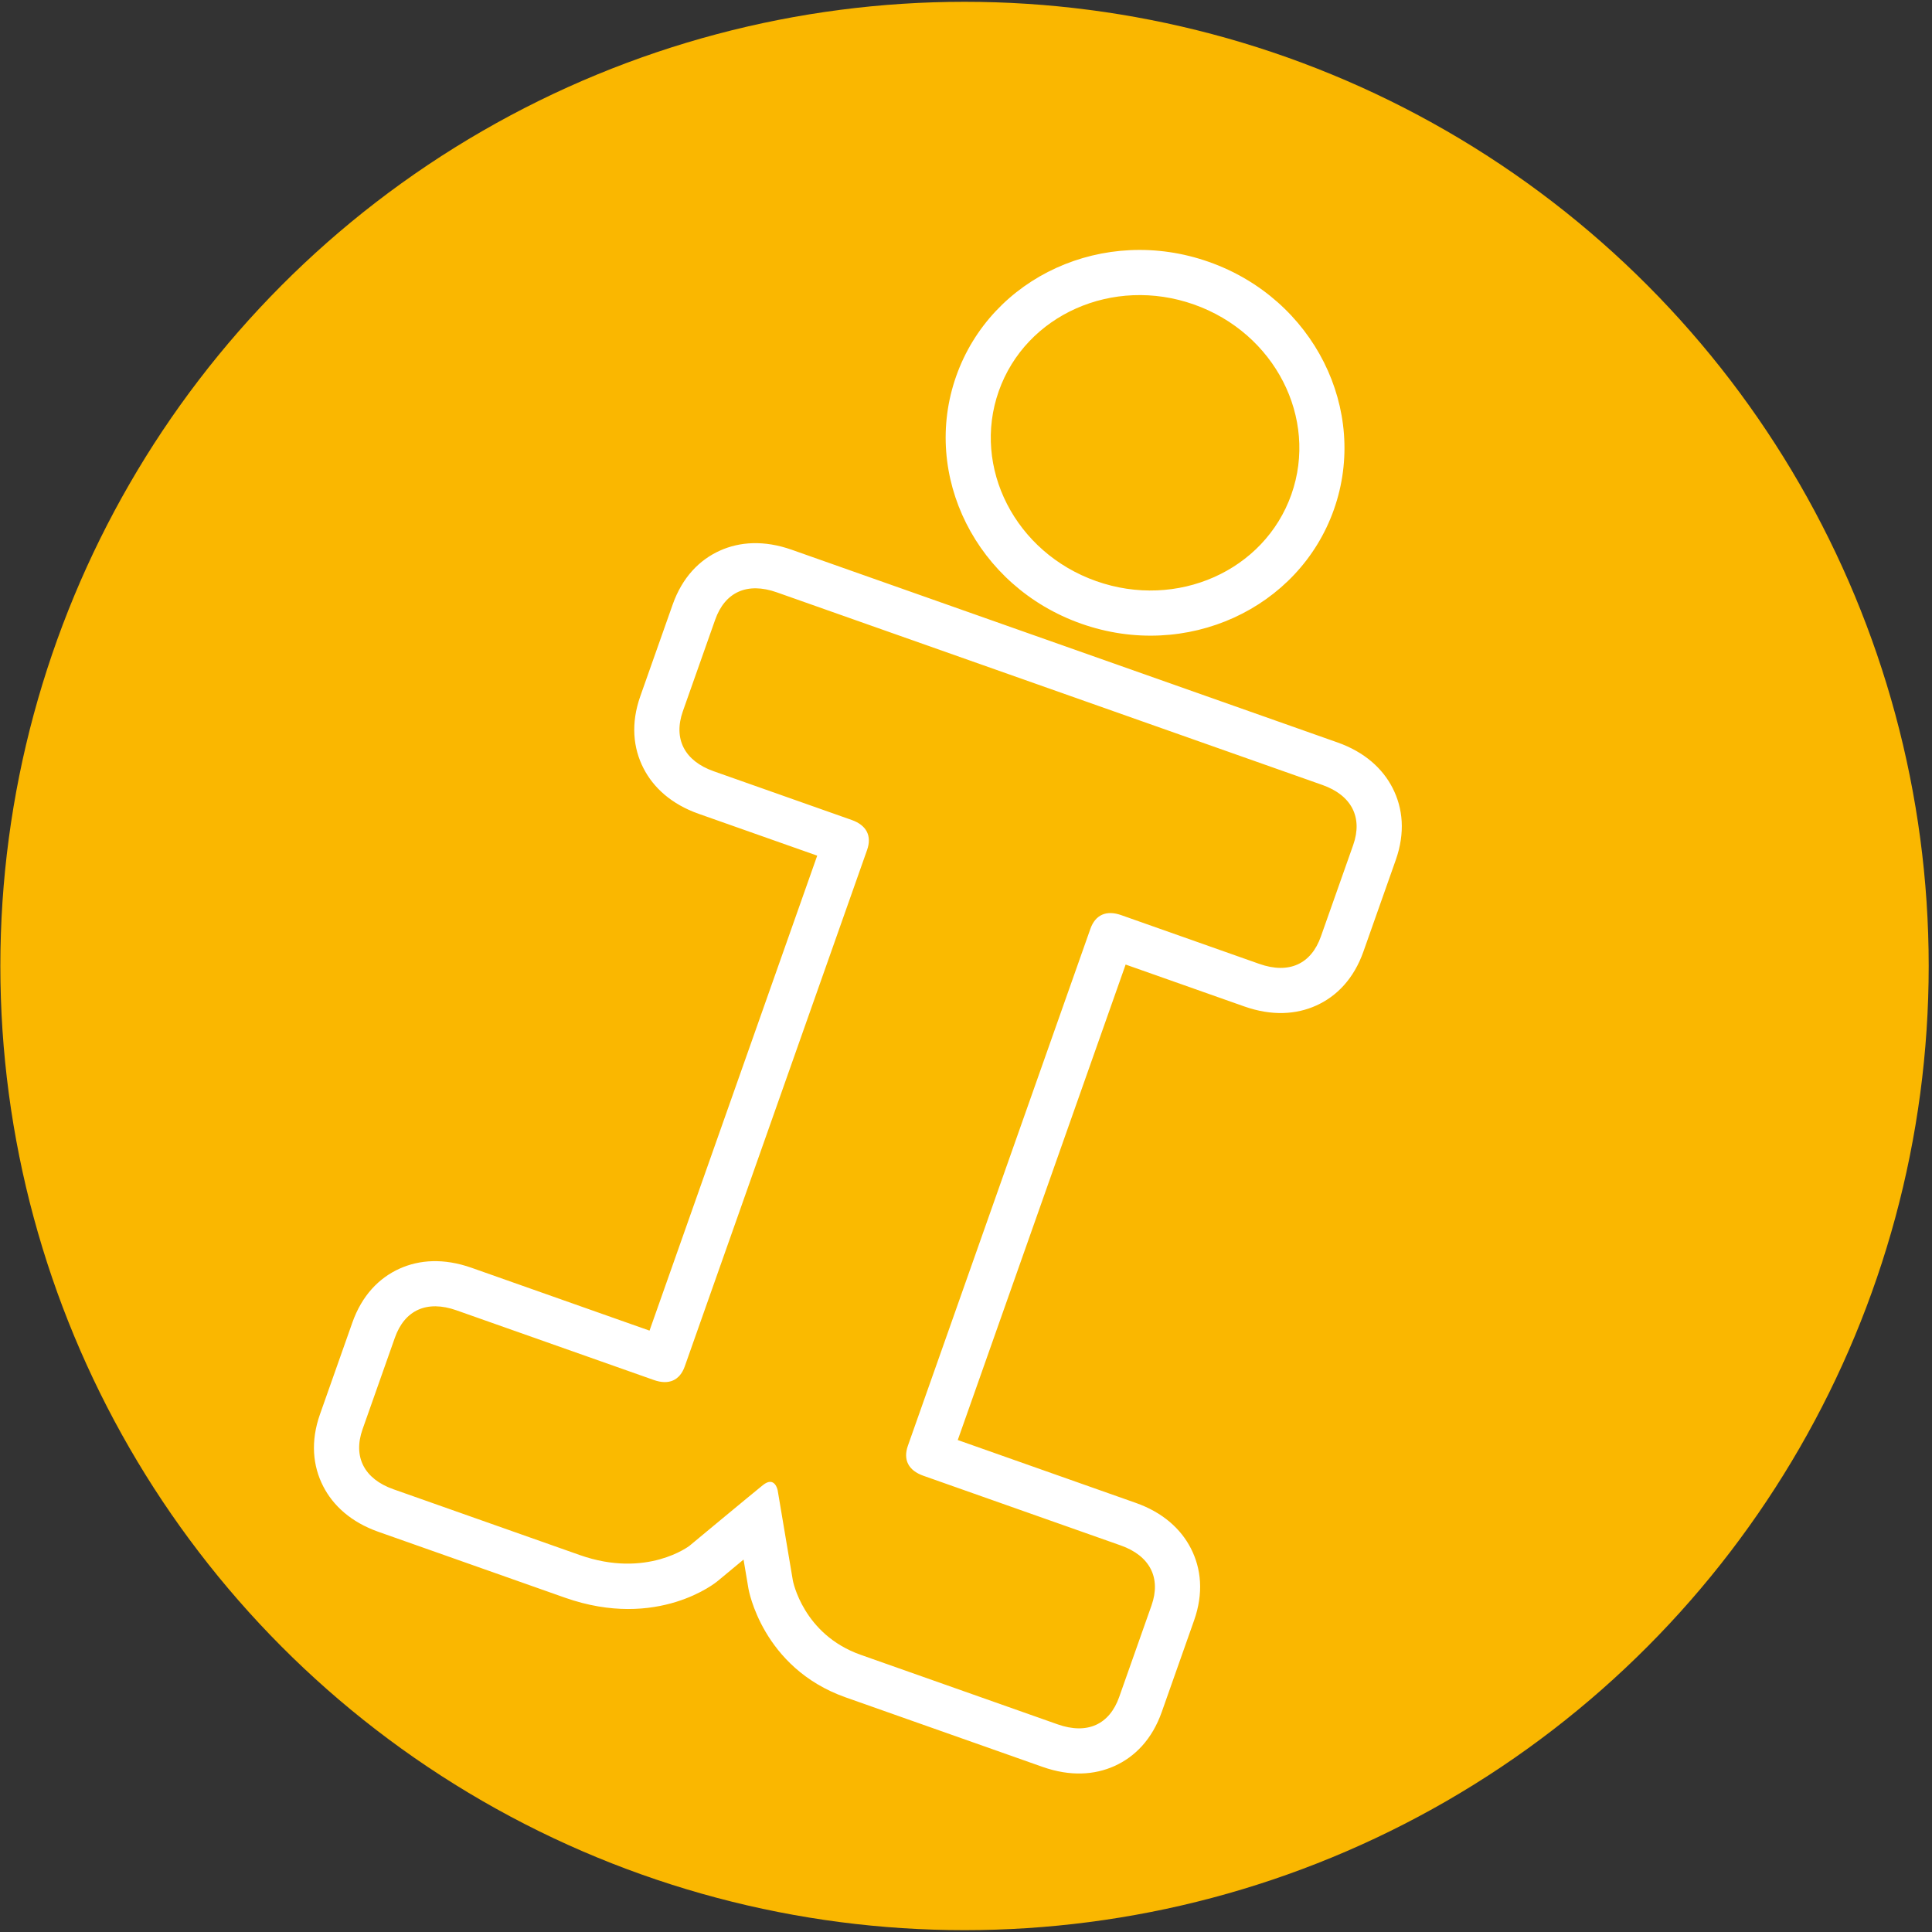
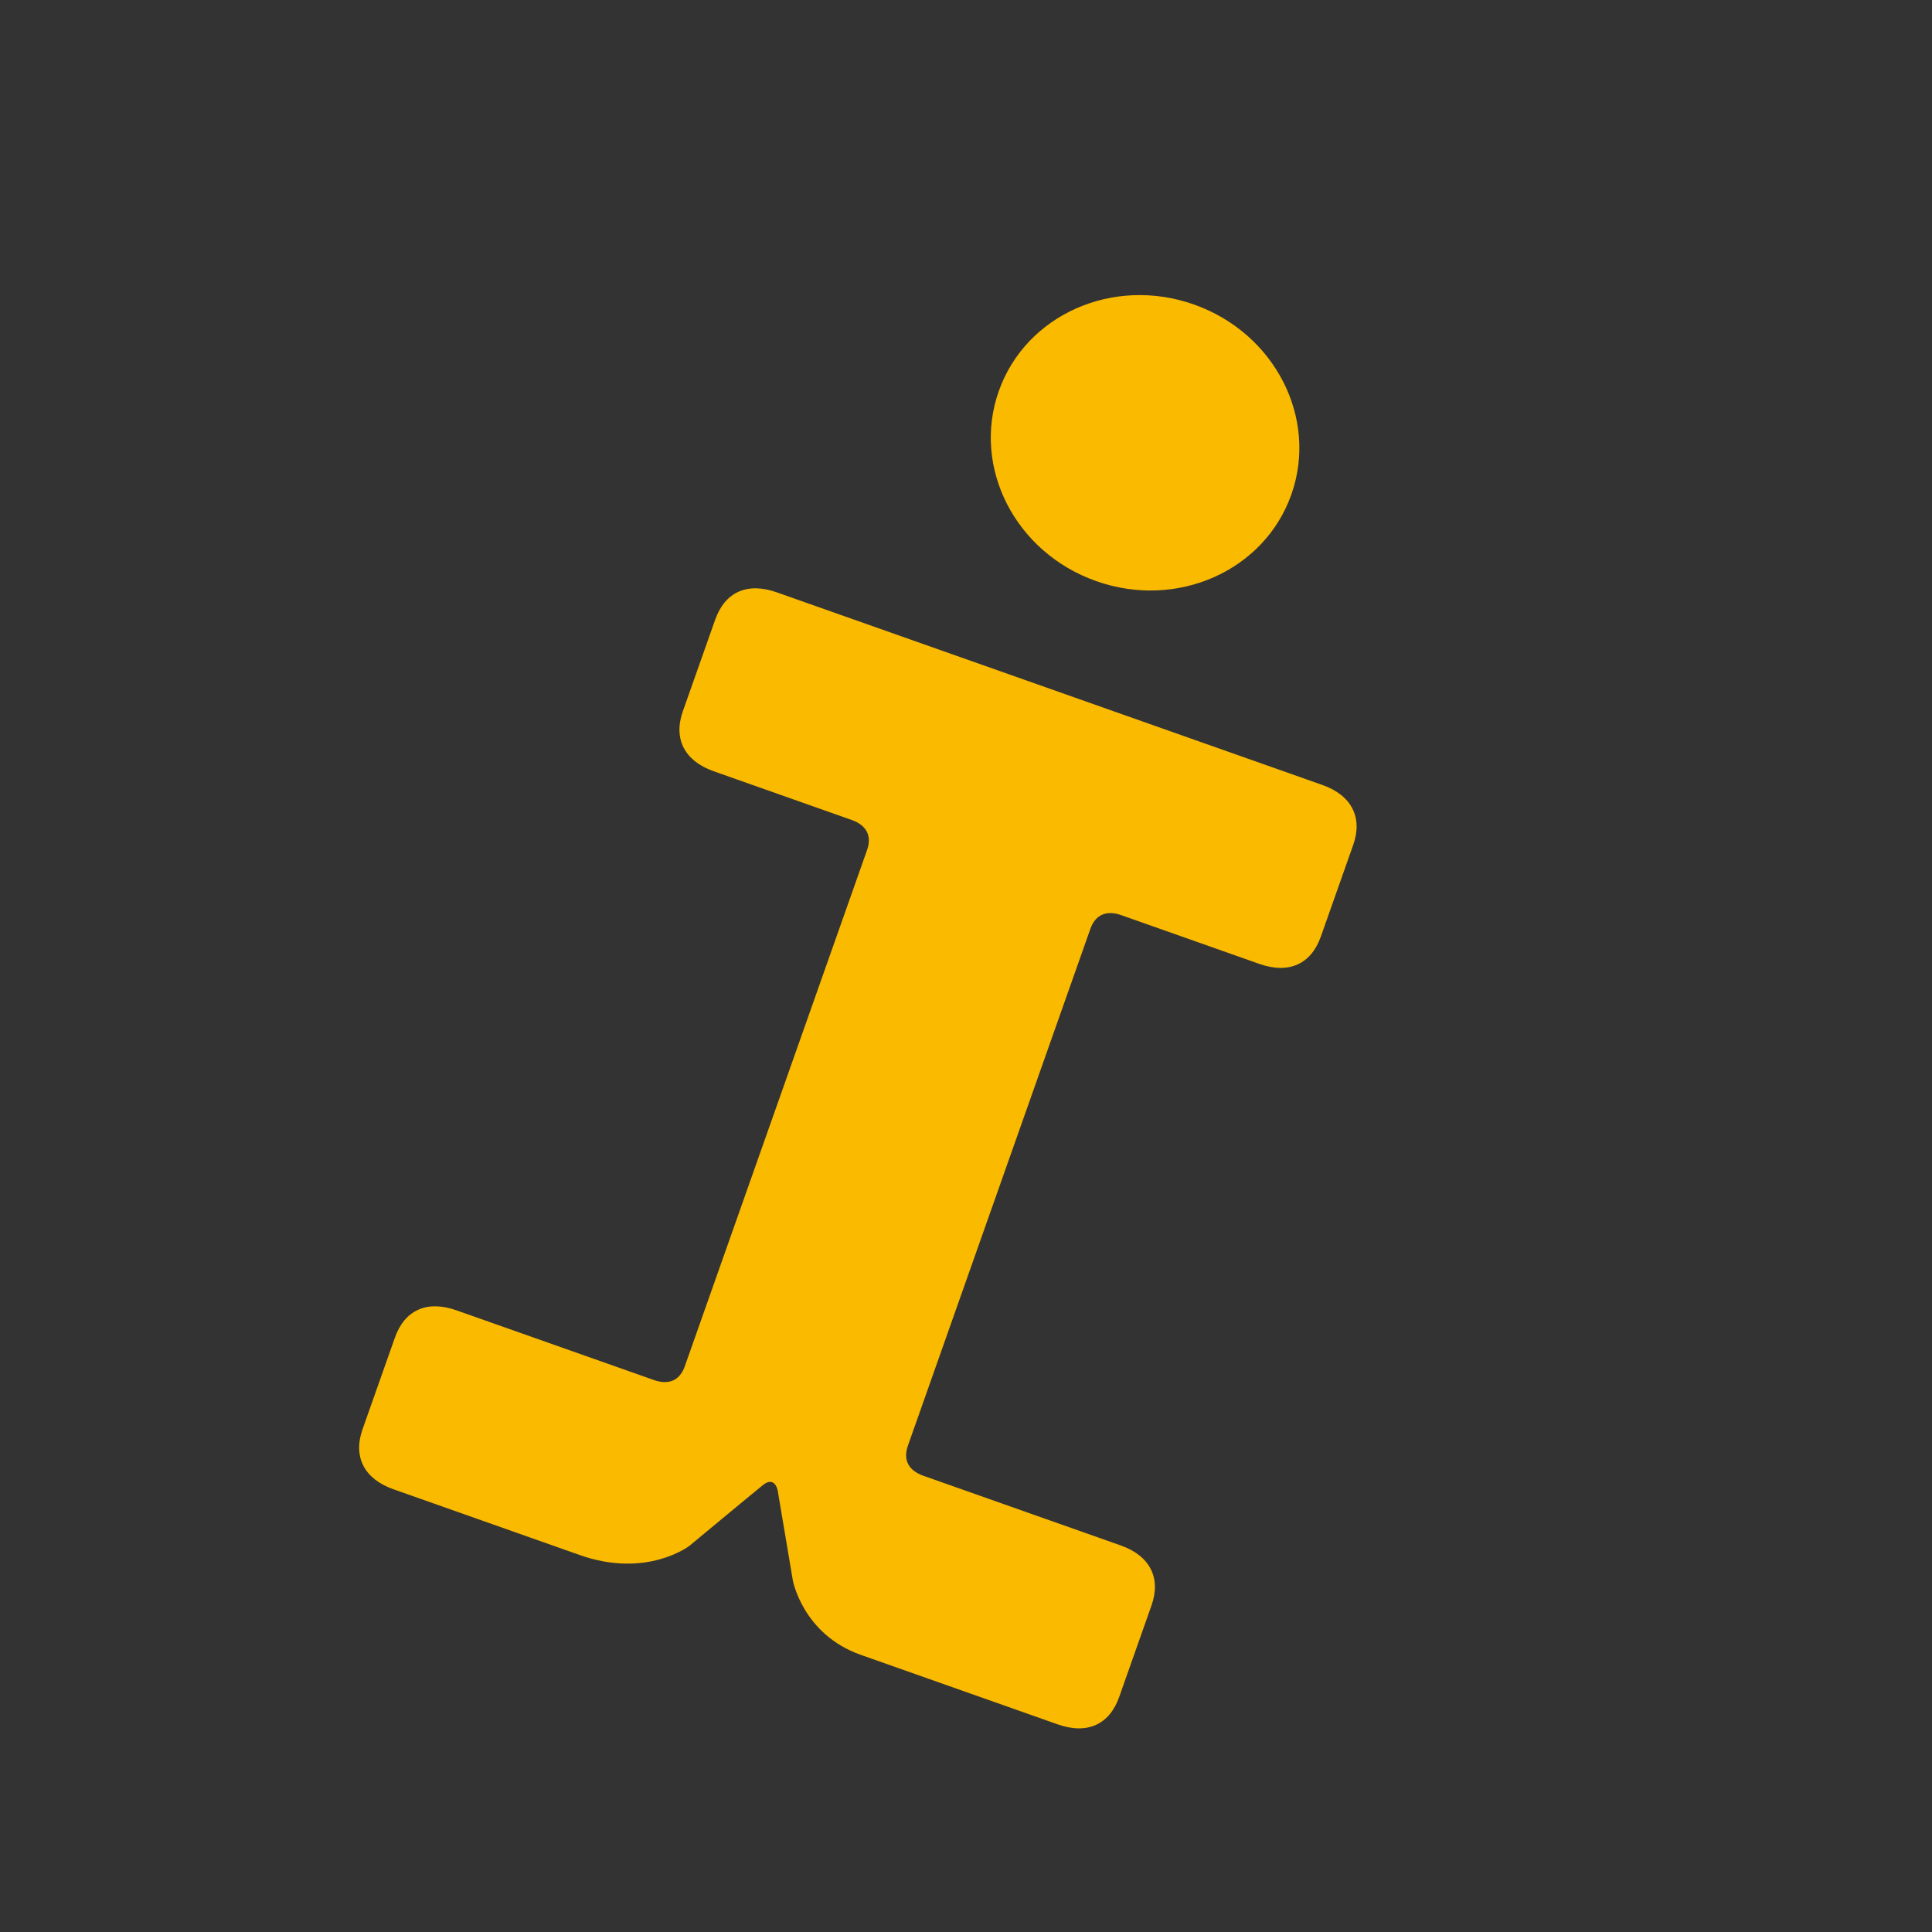
- <svg xmlns="http://www.w3.org/2000/svg" xmlns:ns1="http://www.serif.com/" width="100%" height="100%" viewBox="0 0 1188 1188" version="1.1" xml:space="preserve" style="fill-rule:evenodd;clip-rule:evenodd;stroke-linejoin:round;stroke-miterlimit:2;">
+ <svg xmlns="http://www.w3.org/2000/svg" width="100%" height="100%" viewBox="0 0 1188 1188" version="1.1" xml:space="preserve" style="fill-rule:evenodd;clip-rule:evenodd;stroke-linejoin:round;stroke-miterlimit:2;">
  <rect x="0" y="0" width="1188" height="1188" fill="#333333" stroke="none" />
  <g>
-     <circle id="KITA-KREIS" ns1:id="KITA KREIS" cx="593.092" cy="593.988" r="592.879" style="fill:#fab700;" />
    <path id="i_weisse_kontur" d="M688.206,1043.47c-5.983,16.948 -19.629,23.279 -37.893,16.83l-121.08,-42.748c-35.512,-12.538 -41.699,-45.651 -41.699,-45.651l-9.333,-55.442c-0,0 -1.688,-9.226 -9.132,-3.224c-7.445,6.003 -45.119,37.296 -45.119,37.296c0,0 -26.168,20.251 -67.43,5.683l-114.654,-40.48c-17.925,-6.328 -24.91,-19.943 -18.926,-36.891l19.87,-56.28c5.984,-16.948 19.63,-23.278 37.893,-16.83l121.418,42.868c9.132,3.224 15.899,0.218 18.947,-8.415l112.108,-317.533c3.049,-8.634 -0.331,-15.222 -9.463,-18.446l-84.891,-29.972c-17.925,-6.328 -24.91,-19.943 -18.926,-36.891l19.87,-56.28c5.983,-16.947 19.63,-23.278 37.893,-16.83l335.506,118.454c17.925,6.329 24.91,19.943 18.927,36.891l-19.871,56.28c-5.983,16.948 -19.629,23.278 -37.893,16.83l-84.891,-29.971c-9.132,-3.224 -15.898,-0.219 -18.947,8.415l-112.221,317.853c-3.048,8.633 0.331,15.221 9.463,18.445l121.418,42.868c17.926,6.329 24.91,19.943 18.927,36.891l-19.871,56.28Zm-14.124,-686.129c-49.718,-17.553 -76.53,-69.815 -59.934,-116.822c16.596,-47.006 70.279,-70.849 119.996,-53.296c49.717,17.553 76.529,69.816 59.933,116.822c-16.596,47.006 -70.278,70.849 -119.995,53.296Z" style="fill:#faba00;" />
-     <path d="M399.397,818.209l103.114,-292.058l-72.928,-25.748c-16.807,-5.934 -27.808,-16.125 -33.881,-27.964c-6.408,-12.489 -7.893,-27.57 -1.974,-44.334l19.87,-56.279c5.909,-16.738 16.409,-27.544 29.134,-33.263c12.081,-5.429 27.042,-6.543 44.166,-0.497l335.506,118.454c16.807,5.934 27.808,16.125 33.882,27.964c6.407,12.489 7.892,27.571 1.974,44.334l-19.871,56.28c-5.909,16.738 -16.409,27.544 -29.134,33.262c-12.081,5.429 -27.042,6.543 -44.166,0.497l-72.928,-25.748l-103.227,292.378l109.455,38.644c16.807,5.934 27.808,16.125 33.882,27.964c6.407,12.489 7.892,27.571 1.974,44.334l-19.871,56.28c-5.909,16.738 -16.409,27.544 -29.134,33.262c-12.081,5.429 -27.042,6.543 -44.166,0.497l-121.08,-42.748c-51.438,-18.161 -59.739,-66.722 -59.739,-66.722c-0.03,-0.163 -0.059,-0.326 -0.087,-0.489c0,-0 -1.312,-7.797 -2.949,-17.522c-8.54,7.079 -15.537,12.892 -15.537,12.892c-0.246,0.204 -0.495,0.404 -0.748,0.599c0,0 -36.229,30.178 -93.653,9.904l-114.654,-40.48c-16.807,-5.934 -27.808,-16.125 -33.881,-27.964c-6.407,-12.489 -7.893,-27.57 -1.974,-44.334l19.87,-56.28c5.909,-16.738 16.409,-27.543 29.135,-33.262c12.08,-5.429 27.042,-6.543 44.165,-0.497l109.455,38.644Zm288.809,225.261l19.871,-56.28c5.983,-16.948 -1.001,-30.562 -18.927,-36.891l-121.418,-42.868c-9.132,-3.224 -12.511,-9.812 -9.463,-18.445l112.221,-317.853c3.049,-8.634 9.815,-11.639 18.947,-8.415l84.891,29.971c18.264,6.448 31.91,0.118 37.893,-16.83l19.871,-56.28c5.983,-16.948 -1.002,-30.562 -18.927,-36.891l-335.506,-118.454c-18.263,-6.448 -31.91,-0.117 -37.893,16.83l-19.87,56.28c-5.984,16.948 1.001,30.563 18.926,36.891l84.891,29.972c9.132,3.224 12.512,9.812 9.463,18.446l-112.108,317.533c-3.048,8.633 -9.815,11.639 -18.947,8.415l-121.418,-42.868c-18.263,-6.448 -31.909,-0.118 -37.893,16.83l-19.87,56.28c-5.984,16.948 1.001,30.563 18.926,36.891l114.654,40.48c41.262,14.568 67.43,-5.683 67.43,-5.683c0,0 37.674,-31.293 45.119,-37.296c7.444,-6.002 9.132,3.224 9.132,3.224l9.333,55.442c0,0 6.187,33.113 41.699,45.651l121.08,42.748c18.264,6.449 31.91,0.118 37.893,-16.83Zm-23.363,-659.961c-64.574,-22.798 -98.418,-91.176 -76.863,-152.229c21.556,-61.052 90.829,-93.023 155.403,-70.225c64.573,22.798 98.417,91.176 76.862,152.229c-21.555,61.052 -90.829,93.024 -155.402,70.225Zm9.239,-26.168c49.717,17.553 103.399,-6.29 119.995,-53.296c16.596,-47.006 -10.216,-99.269 -59.933,-116.822c-49.717,-17.553 -103.4,6.29 -119.996,53.296c-16.596,47.007 10.216,99.269 59.934,116.822Z" style="fill:#fff;" />
  </g>
</svg>